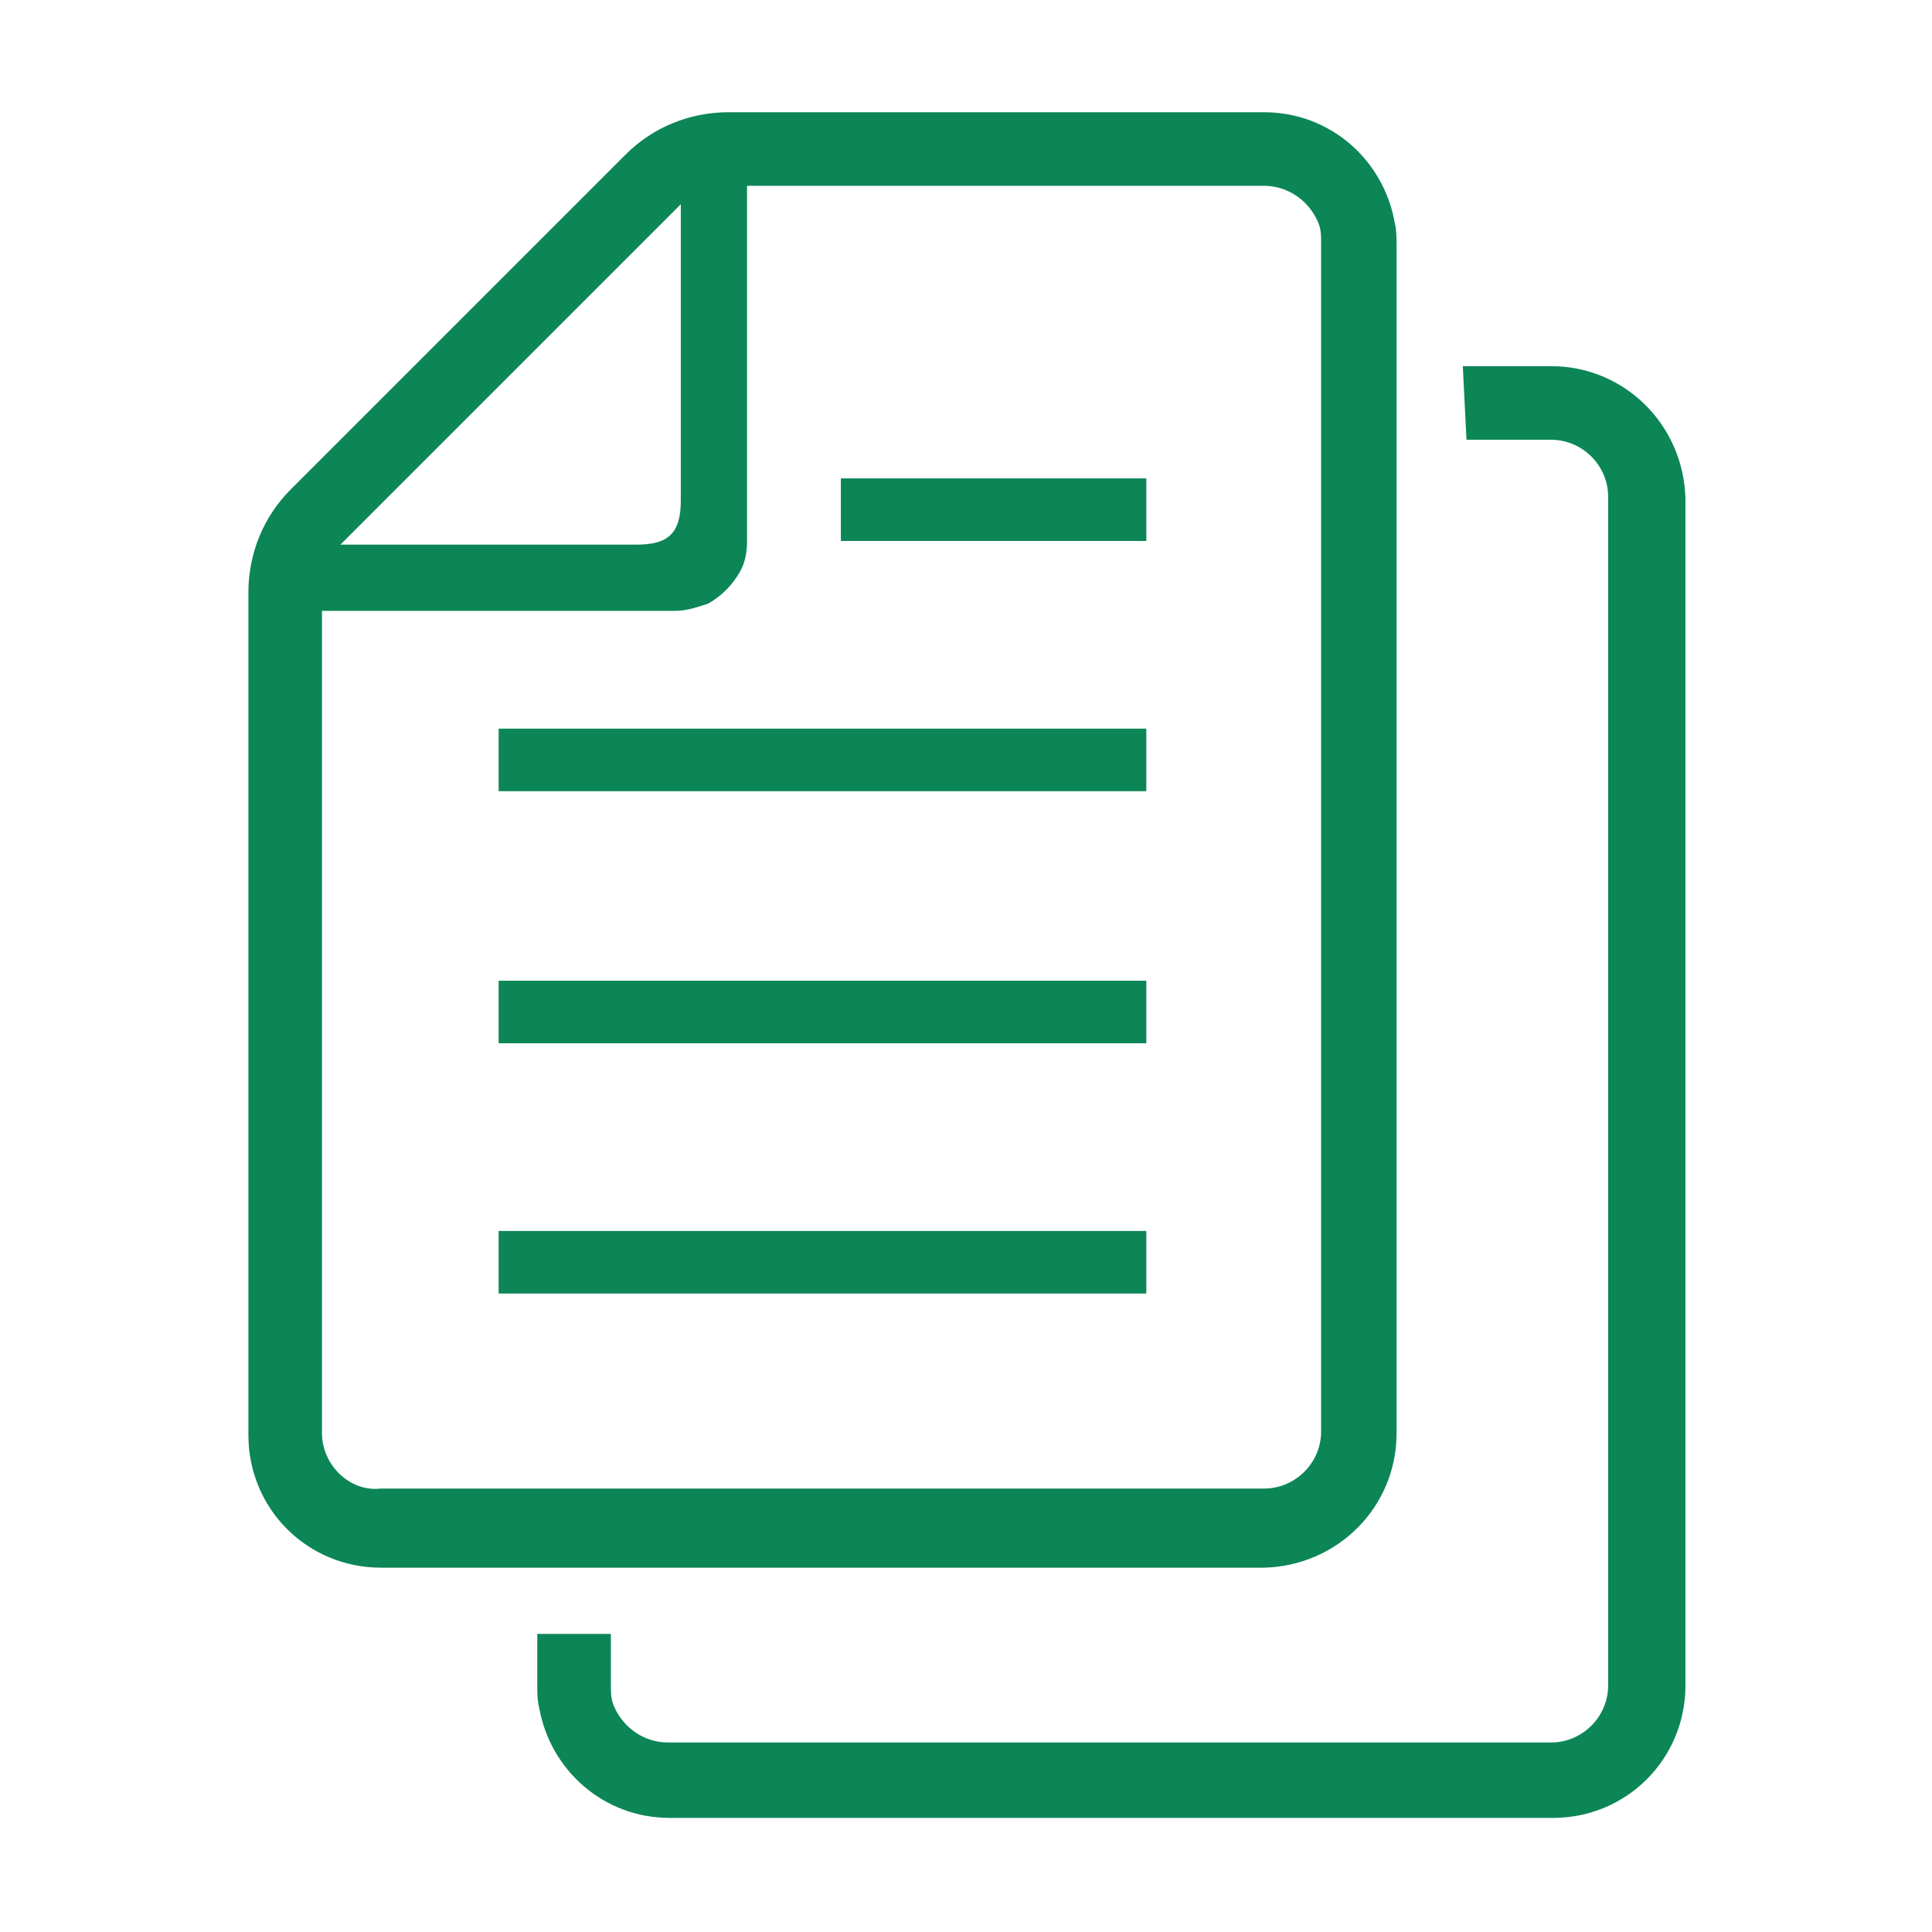
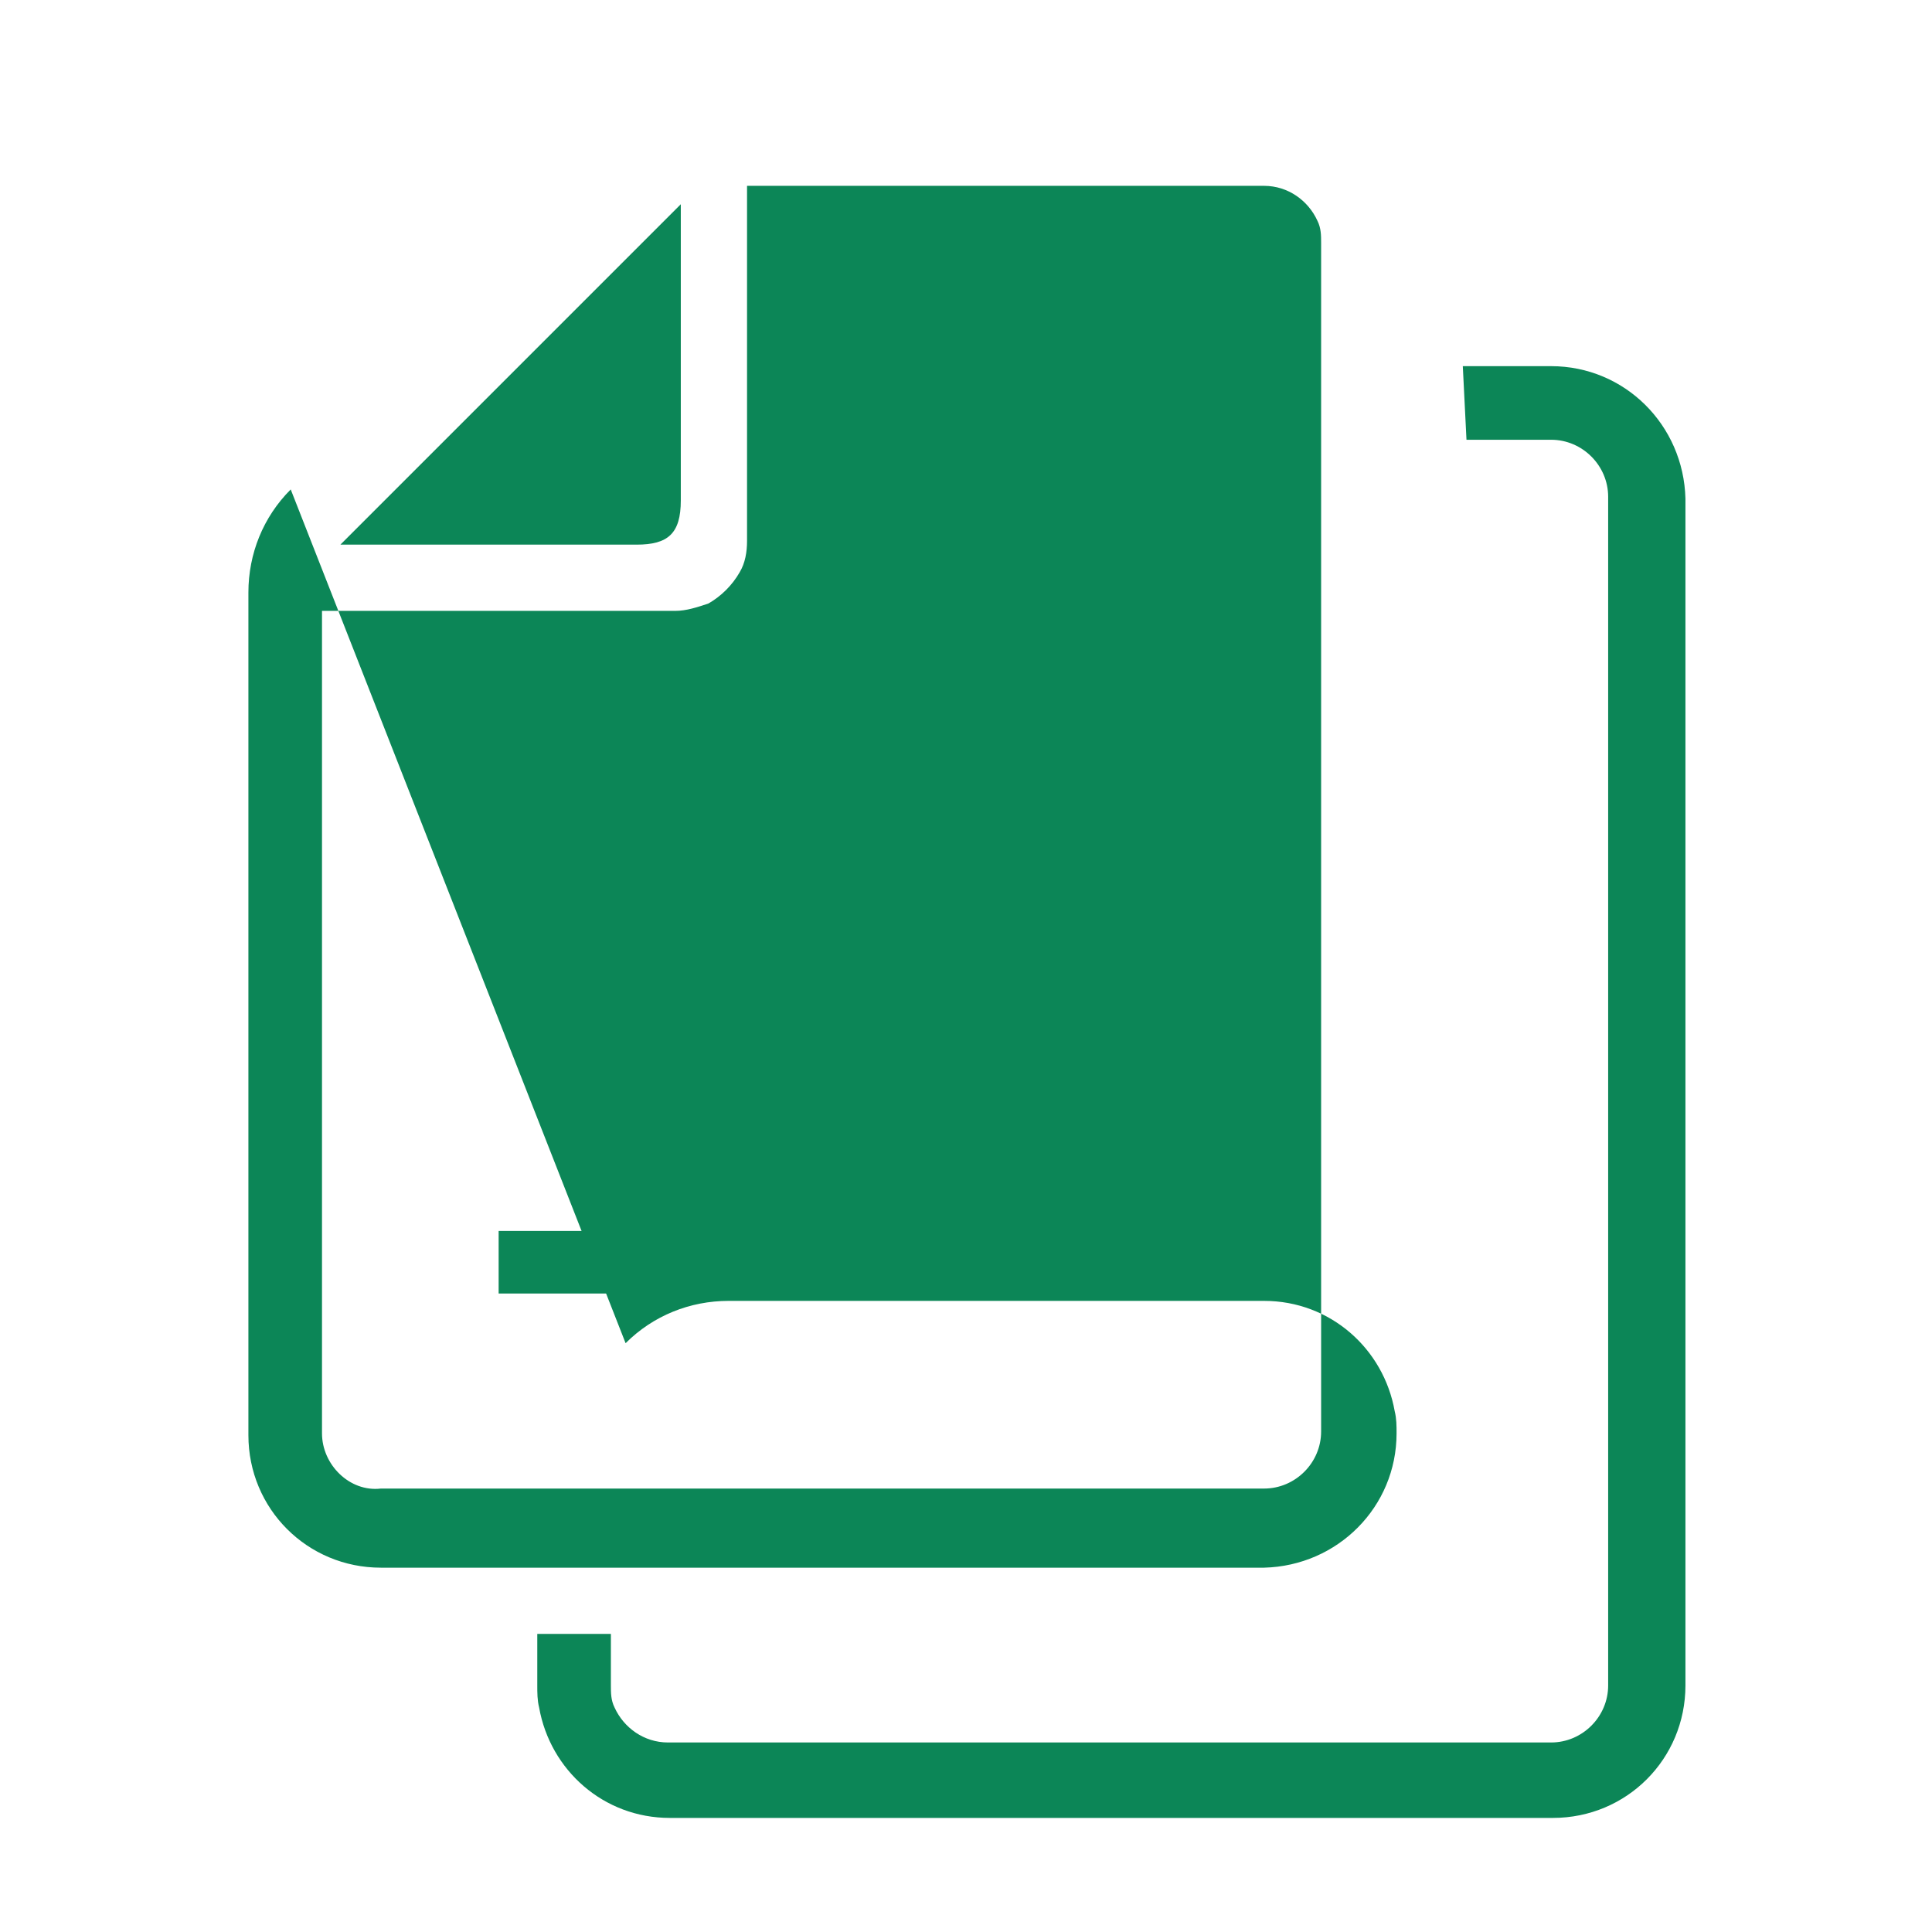
<svg xmlns="http://www.w3.org/2000/svg" version="1.1" id="_x32_" x="0px" y="0px" viewBox="0 0 105 105" style="enable-background:new 0 0 105 105;" xml:space="preserve">
  <style type="text/css">
	.st0{fill:#0C8657;}
</style>
  <g>
    <rect x="27.1" y="66.9" class="st0" width="35.2" height="3.4" />
-     <rect x="27.1" y="53.3" class="st0" width="35.2" height="3.4" />
-     <rect x="27.1" y="39.6" class="st0" width="35.2" height="3.4" />
-     <rect x="45.7" y="26" class="st0" width="16.6" height="3.4" />
-     <path class="st0" d="M75.9,77.9V13.3c0-0.4,0-0.8-0.1-1.2c-0.6-3.4-3.5-6-7.1-6H39.6c-2.1,0-4.1,0.8-5.6,2.3L15.8,26.6   c-1.5,1.5-2.3,3.5-2.3,5.6v45.8c0,4,3.2,7.2,7.2,7.2h48C72.7,85.1,75.9,81.9,75.9,77.9z M37,11.1v16.1c0,1.8-0.7,2.4-2.4,2.4H18.5   L37,11.1z M17.5,77.9V33.2h19.2c0.6,0,1.2-0.2,1.8-0.4c0.7-0.4,1.3-1,1.7-1.7c0.3-0.5,0.4-1.1,0.4-1.7V10.1h28.1   c1.3,0,2.4,0.8,2.9,1.9c0.2,0.4,0.2,0.8,0.2,1.2v64.6c0,1.7-1.4,3.1-3.1,3.1h-48C19,81.1,17.5,79.6,17.5,77.9z" />
+     <path class="st0" d="M75.9,77.9c0-0.4,0-0.8-0.1-1.2c-0.6-3.4-3.5-6-7.1-6H39.6c-2.1,0-4.1,0.8-5.6,2.3L15.8,26.6   c-1.5,1.5-2.3,3.5-2.3,5.6v45.8c0,4,3.2,7.2,7.2,7.2h48C72.7,85.1,75.9,81.9,75.9,77.9z M37,11.1v16.1c0,1.8-0.7,2.4-2.4,2.4H18.5   L37,11.1z M17.5,77.9V33.2h19.2c0.6,0,1.2-0.2,1.8-0.4c0.7-0.4,1.3-1,1.7-1.7c0.3-0.5,0.4-1.1,0.4-1.7V10.1h28.1   c1.3,0,2.4,0.8,2.9,1.9c0.2,0.4,0.2,0.8,0.2,1.2v64.6c0,1.7-1.4,3.1-3.1,3.1h-48C19,81.1,17.5,79.6,17.5,77.9z" />
    <path class="st0" d="M84.3,19.9h-4.8l0.2,4h4.6c1.7,0,3.1,1.4,3.1,3.1v64.6c0,1.7-1.4,3.1-3.1,3.1h-48c-1.3,0-2.4-0.8-2.9-1.9   c-0.2-0.4-0.2-0.8-0.2-1.2v-2.8h-4v2.8c0,0.4,0,0.8,0.1,1.2c0.6,3.4,3.5,6,7.1,6h48c4,0,7.2-3.2,7.2-7.2V27.1   C91.5,23.1,88.3,19.9,84.3,19.9z" />
  </g>
</svg>